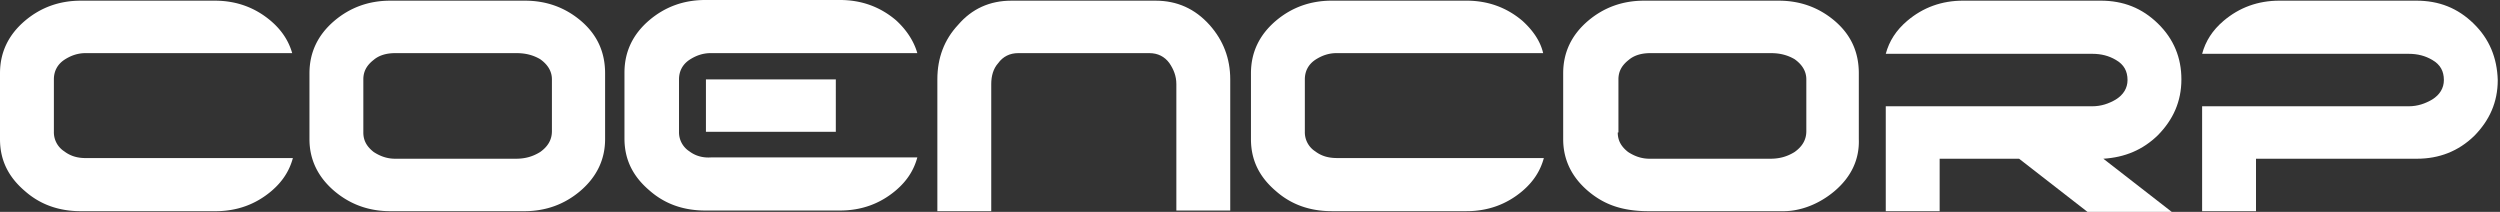
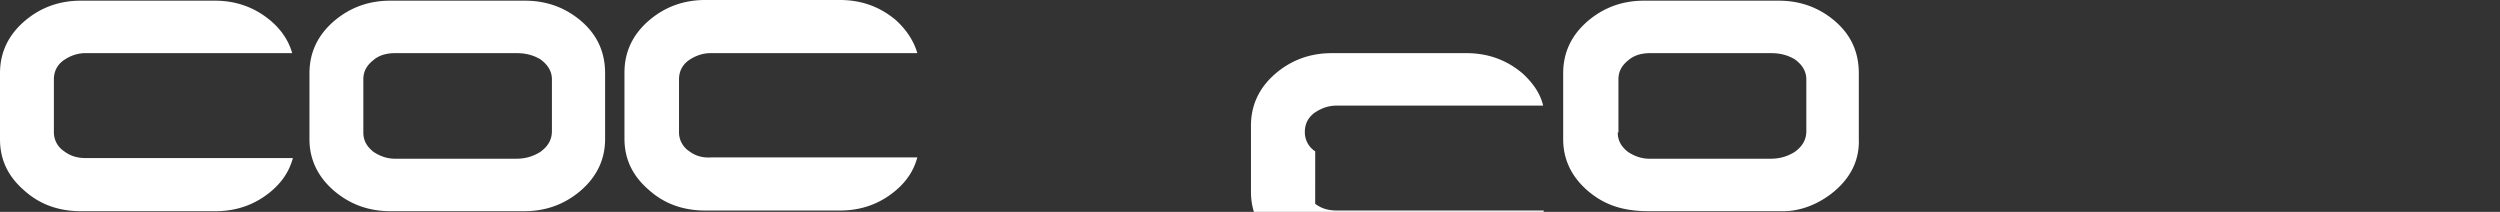
<svg xmlns="http://www.w3.org/2000/svg" width="177" height="15" fill="none">
  <rect width="100%" height="100%" fill="#333333" stroke="none" />
-   <path d="M25.724 9.38c0 .572.245 1 .734 1.382.44.286.93.476 1.516.476h8.558c.636 0 1.174-.143 1.712-.476.538-.381.832-.857.832-1.476V5.619c0-.571-.294-1.048-.832-1.429-.489-.285-1.027-.428-1.663-.428h-8.607c-.587 0-1.125.143-1.516.476-.49.381-.734.81-.734 1.381v3.762zm15.357 4.144c-1.125.952-2.446 1.428-3.962 1.428h-9.487c-1.516 0-2.837-.476-3.962-1.428-1.173-1-1.76-2.238-1.76-3.667V5.19c0-1.476.587-2.714 1.76-3.714C24.795.524 26.116.048 27.632.048h9.536c1.516 0 2.837.476 3.962 1.428 1.173 1 1.711 2.238 1.711 3.714v4.667c0 1.429-.587 2.667-1.76 3.667zM4.548 10.714a1.601 1.601 0 0 1-.733-1.38V5.618c0-.571.244-1.048.733-1.38.44-.287.93-.477 1.516-.477h14.623c-.245-.857-.734-1.62-1.516-2.286C18.046.524 16.726.048 15.21.048H5.722c-1.516 0-2.837.476-3.961 1.428C.587 2.476 0 3.714 0 5.19v4.667c0 1.476.587 2.667 1.76 3.667 1.077.952 2.397 1.428 3.962 1.428h9.537c1.516 0 2.836-.476 3.96-1.428.783-.667 1.272-1.429 1.517-2.333H6.064c-.587 0-1.076-.143-1.516-.477zM48.808 10.714a1.601 1.601 0 0 1-.734-1.38V5.618c0-.571.244-1.048.734-1.38.44-.287.929-.477 1.516-.477h14.622c-.244-.857-.782-1.667-1.516-2.333C62.305.476 60.985 0 59.47 0h-9.537c-1.516 0-2.836.476-3.961 1.429-1.174 1-1.76 2.238-1.76 3.714V9.81c0 1.476.586 2.666 1.76 3.666 1.076.953 2.396 1.429 3.961 1.429h9.537c1.516 0 2.836-.476 3.961-1.429.783-.667 1.272-1.428 1.516-2.333H50.372c-.586.047-1.124-.095-1.564-.429zM93.116 10.714a1.601 1.601 0 0 1-.733-1.38V5.618c0-.571.244-1.048.733-1.38.44-.287.93-.477 1.516-.477h14.623c-.196-.857-.734-1.62-1.467-2.286-1.125-.952-2.446-1.428-3.962-1.428H94.29c-1.516 0-2.837.476-3.962 1.428-1.173 1-1.76 2.238-1.76 3.714v4.667c0 1.476.587 2.667 1.76 3.667 1.076.952 2.397 1.428 3.962 1.428h9.536c1.516 0 2.837-.476 3.962-1.428.782-.667 1.271-1.429 1.516-2.333H94.68c-.636 0-1.125-.143-1.565-.477zM114.537 9.38c0 .572.244 1 .733 1.382.44.286.93.476 1.516.476h8.559c.635 0 1.173-.143 1.711-.476.538-.381.832-.857.832-1.476V5.619c0-.571-.294-1.048-.832-1.429-.489-.285-1.027-.428-1.663-.428h-8.558c-.587 0-1.125.143-1.516.476-.489.381-.734.81-.734 1.381v3.762h-.048zm15.356 4.144c-1.125.952-2.445 1.428-3.62 1.428h-9.536c-1.907 0-3.179-.476-4.303-1.428-1.174-1-1.761-2.238-1.761-3.667V5.19c0-1.476.587-2.714 1.76-3.714 1.125-.952 2.446-1.428 3.962-1.428h9.536c1.517 0 2.837.476 3.962 1.428 1.174 1 1.711 2.238 1.711 3.714v4.667c.05 1.429-.537 2.667-1.711 3.667z" fill="#fff" />
-   <path d="M49.981 9.333h9.195V5.62H49.98v3.714zM70.18 14.905V5.952c0-.571.146-1.095.488-1.476.343-.476.832-.714 1.419-.714h9.292c.586 0 1.076.238 1.418.714.293.429.489.905.489 1.476v8.953h3.815V5.619c0-1.476-.49-2.762-1.468-3.857C84.606.619 83.335.048 81.82.048H71.598c-1.516 0-2.788.571-3.766 1.714-.978 1.048-1.467 2.333-1.467 3.857v9.333h3.814v-.047zM175.13 1.667c-1.124-1.096-2.444-1.62-4.058-1.62h-9.684c-1.516 0-2.836.477-3.96 1.43-.783.666-1.272 1.428-1.517 2.333h14.623c.636 0 1.174.142 1.663.428.586.333.83.81.83 1.429 0 .571-.292 1.047-.83 1.38-.49.286-1.027.477-1.663.477H155.91v7.428h3.815v-3.714h11.395c1.565 0 2.934-.524 4.059-1.619 1.076-1.095 1.662-2.38 1.662-3.952-.048-1.572-.586-2.905-1.711-4zM152.78 9.571c1.077-1.095 1.663-2.38 1.663-3.952 0-1.524-.537-2.857-1.662-3.952-1.125-1.096-2.446-1.62-4.06-1.62h-9.732c-1.516 0-2.836.477-3.96 1.43-.783.666-1.272 1.428-1.517 2.333h14.623c.635 0 1.173.142 1.662.428.587.333.832.81.832 1.429 0 .571-.294 1.047-.832 1.38-.489.286-1.027.477-1.662.477h-14.623v7.428h3.815v-3.714h5.624L147.792 15h5.967l-4.842-3.762c1.516-.095 2.788-.619 3.864-1.667z" fill="#fff" />
+   <path d="M25.724 9.38c0 .572.245 1 .734 1.382.44.286.93.476 1.516.476h8.558c.636 0 1.174-.143 1.712-.476.538-.381.832-.857.832-1.476V5.619c0-.571-.294-1.048-.832-1.429-.489-.285-1.027-.428-1.663-.428h-8.607c-.587 0-1.125.143-1.516.476-.49.381-.734.81-.734 1.381v3.762zm15.357 4.144c-1.125.952-2.446 1.428-3.962 1.428h-9.487c-1.516 0-2.837-.476-3.962-1.428-1.173-1-1.76-2.238-1.76-3.667V5.19c0-1.476.587-2.714 1.76-3.714C24.795.524 26.116.048 27.632.048h9.536c1.516 0 2.837.476 3.962 1.428 1.173 1 1.711 2.238 1.711 3.714v4.667c0 1.429-.587 2.667-1.76 3.667zM4.548 10.714a1.601 1.601 0 0 1-.733-1.38V5.618c0-.571.244-1.048.733-1.38.44-.287.93-.477 1.516-.477h14.623c-.245-.857-.734-1.62-1.516-2.286C18.046.524 16.726.048 15.21.048H5.722c-1.516 0-2.837.476-3.961 1.428C.587 2.476 0 3.714 0 5.19v4.667c0 1.476.587 2.667 1.76 3.667 1.077.952 2.397 1.428 3.962 1.428h9.537c1.516 0 2.836-.476 3.96-1.428.783-.667 1.272-1.429 1.517-2.333H6.064c-.587 0-1.076-.143-1.516-.477zM48.808 10.714a1.601 1.601 0 0 1-.734-1.38V5.618c0-.571.244-1.048.734-1.38.44-.287.929-.477 1.516-.477h14.622c-.244-.857-.782-1.667-1.516-2.333C62.305.476 60.985 0 59.47 0h-9.537c-1.516 0-2.836.476-3.961 1.429-1.174 1-1.76 2.238-1.76 3.714V9.81c0 1.476.586 2.666 1.76 3.666 1.076.953 2.396 1.429 3.961 1.429h9.537c1.516 0 2.836-.476 3.961-1.429.783-.667 1.272-1.428 1.516-2.333H50.372c-.586.047-1.124-.095-1.564-.429zM93.116 10.714a1.601 1.601 0 0 1-.733-1.38c0-.571.244-1.048.733-1.38.44-.287.93-.477 1.516-.477h14.623c-.196-.857-.734-1.62-1.467-2.286-1.125-.952-2.446-1.428-3.962-1.428H94.29c-1.516 0-2.837.476-3.962 1.428-1.173 1-1.76 2.238-1.76 3.714v4.667c0 1.476.587 2.667 1.76 3.667 1.076.952 2.397 1.428 3.962 1.428h9.536c1.516 0 2.837-.476 3.962-1.428.782-.667 1.271-1.429 1.516-2.333H94.68c-.636 0-1.125-.143-1.565-.477zM114.537 9.38c0 .572.244 1 .733 1.382.44.286.93.476 1.516.476h8.559c.635 0 1.173-.143 1.711-.476.538-.381.832-.857.832-1.476V5.619c0-.571-.294-1.048-.832-1.429-.489-.285-1.027-.428-1.663-.428h-8.558c-.587 0-1.125.143-1.516.476-.489.381-.734.81-.734 1.381v3.762h-.048zm15.356 4.144c-1.125.952-2.445 1.428-3.62 1.428h-9.536c-1.907 0-3.179-.476-4.303-1.428-1.174-1-1.761-2.238-1.761-3.667V5.19c0-1.476.587-2.714 1.76-3.714 1.125-.952 2.446-1.428 3.962-1.428h9.536c1.517 0 2.837.476 3.962 1.428 1.174 1 1.711 2.238 1.711 3.714v4.667c.05 1.429-.537 2.667-1.711 3.667z" fill="#fff" />
</svg>